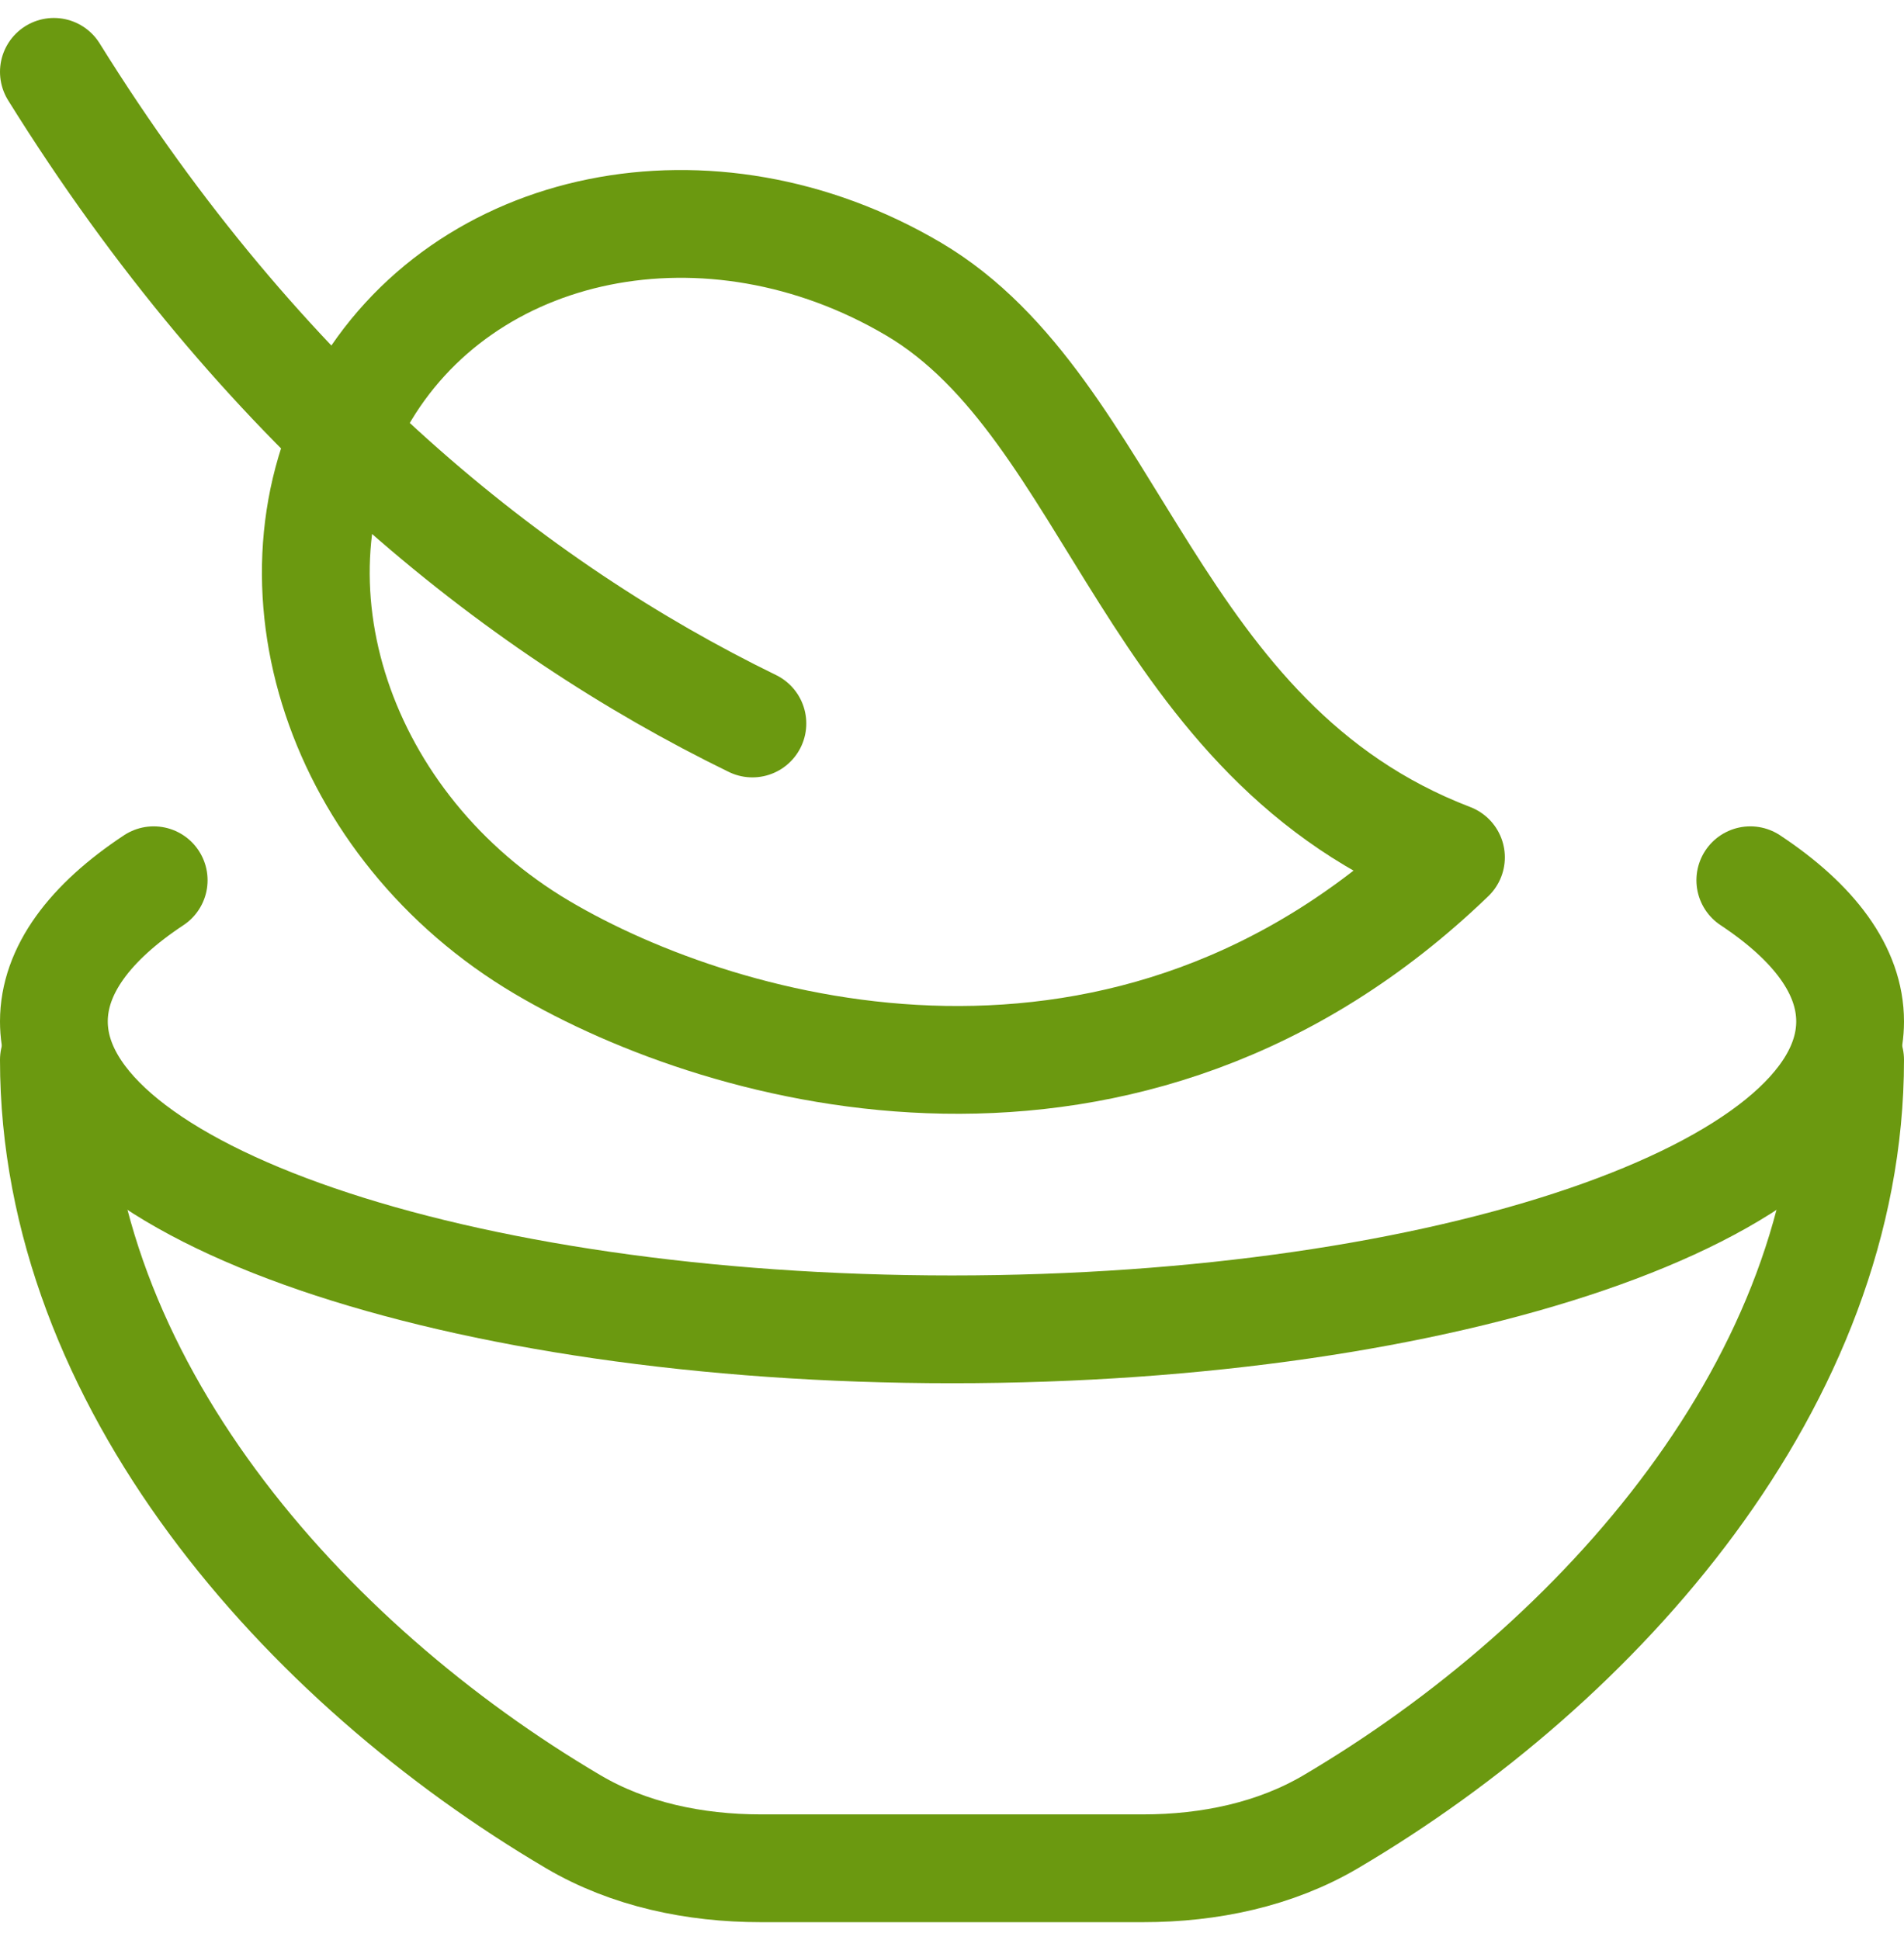
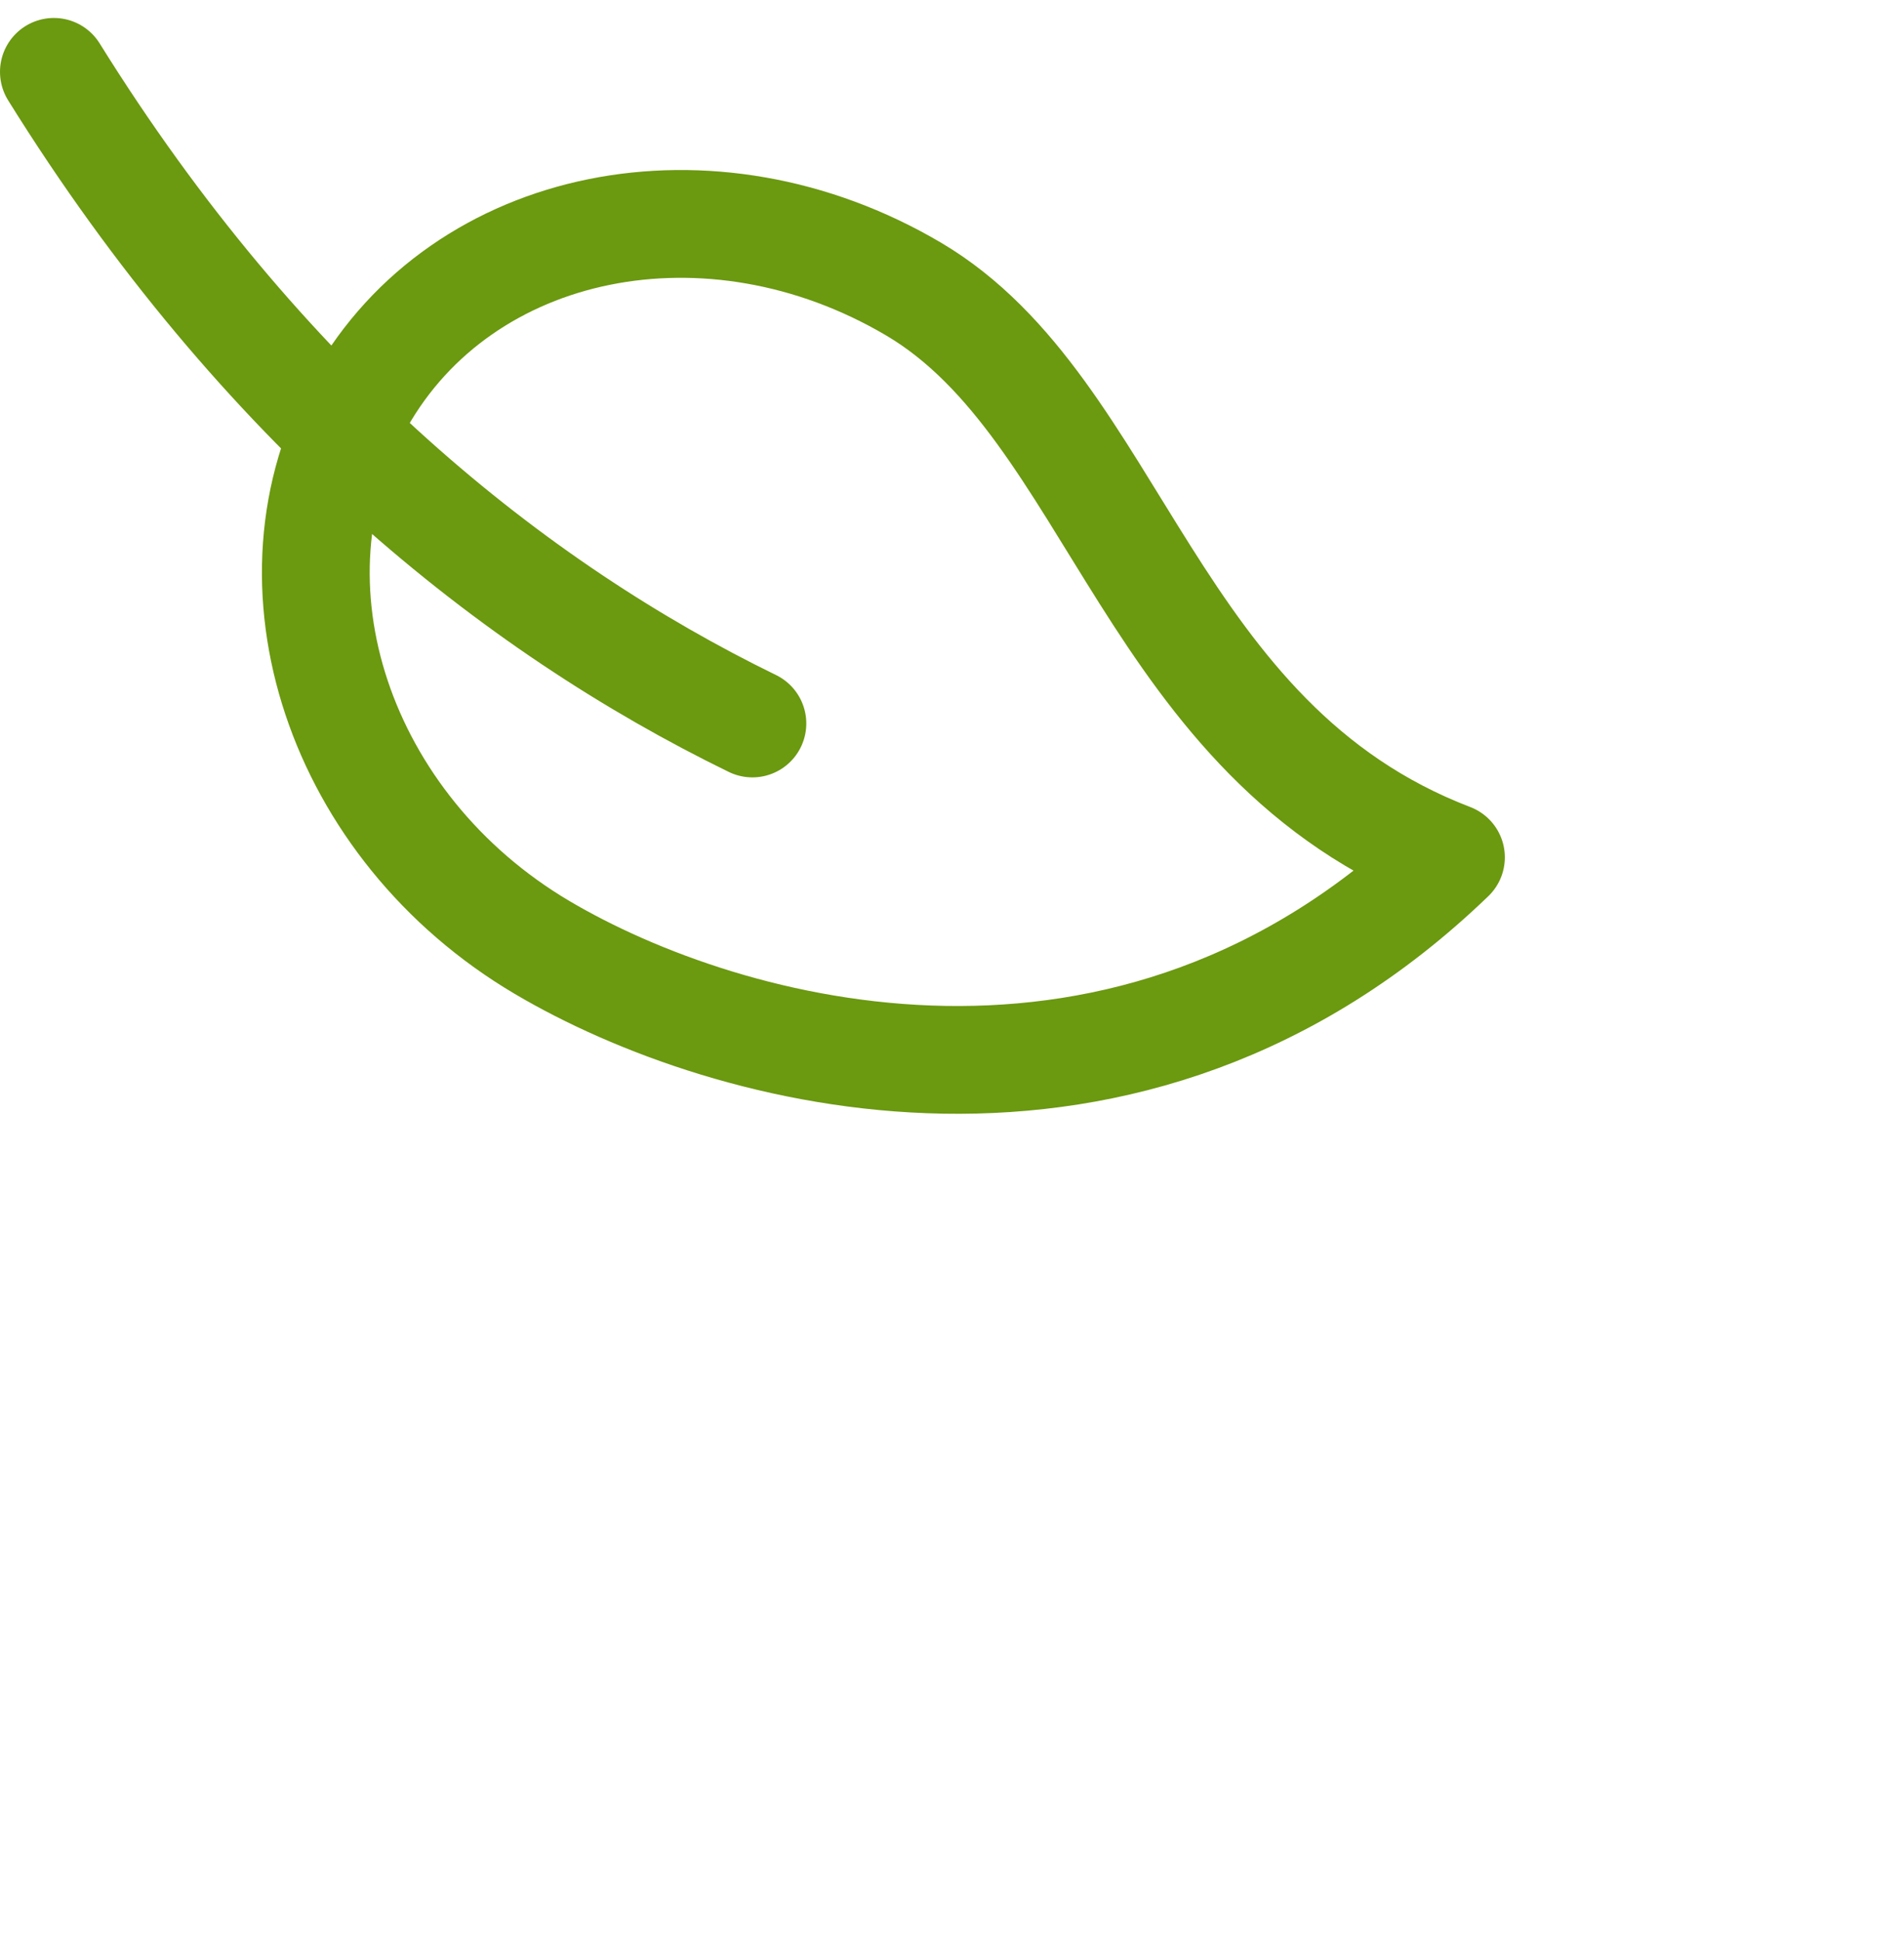
<svg xmlns="http://www.w3.org/2000/svg" width="53" height="54" viewBox="0 0 53 54" fill="none">
  <path d="M20.944 20.137C14.294 16.895 7.278 11.287 1.5 2M25.433 8.047C19.778 4.71 12.881 6.105 10.025 11.165C7.169 16.225 9.439 23.032 15.092 26.372C20.208 29.395 31.408 32.52 40.389 23.863C31.972 20.637 31.083 11.387 25.433 8.047Z" stroke="#6B9910" stroke-width="3" stroke-linecap="round" stroke-linejoin="round" />
-   <path d="M4.278 24.5C2.5 25.675 1.5 27.012 1.5 28.43C1.5 33.163 12.694 37 26.5 37C40.306 37 51.5 33.163 51.5 28.43C51.5 27.012 50.5 25.677 48.722 24.5" stroke="#6B9910" stroke-width="3" stroke-linecap="round" stroke-linejoin="round" />
-   <path d="M51.5 29.5C51.5 38.443 44.539 46.288 37.042 50.705C35.5 51.615 33.667 52 31.825 52H21.175C19.333 52 17.5 51.615 15.958 50.705C8.461 46.288 1.5 38.443 1.5 29.5" stroke="#6B9910" stroke-width="3" stroke-linecap="round" stroke-linejoin="round" />
</svg>